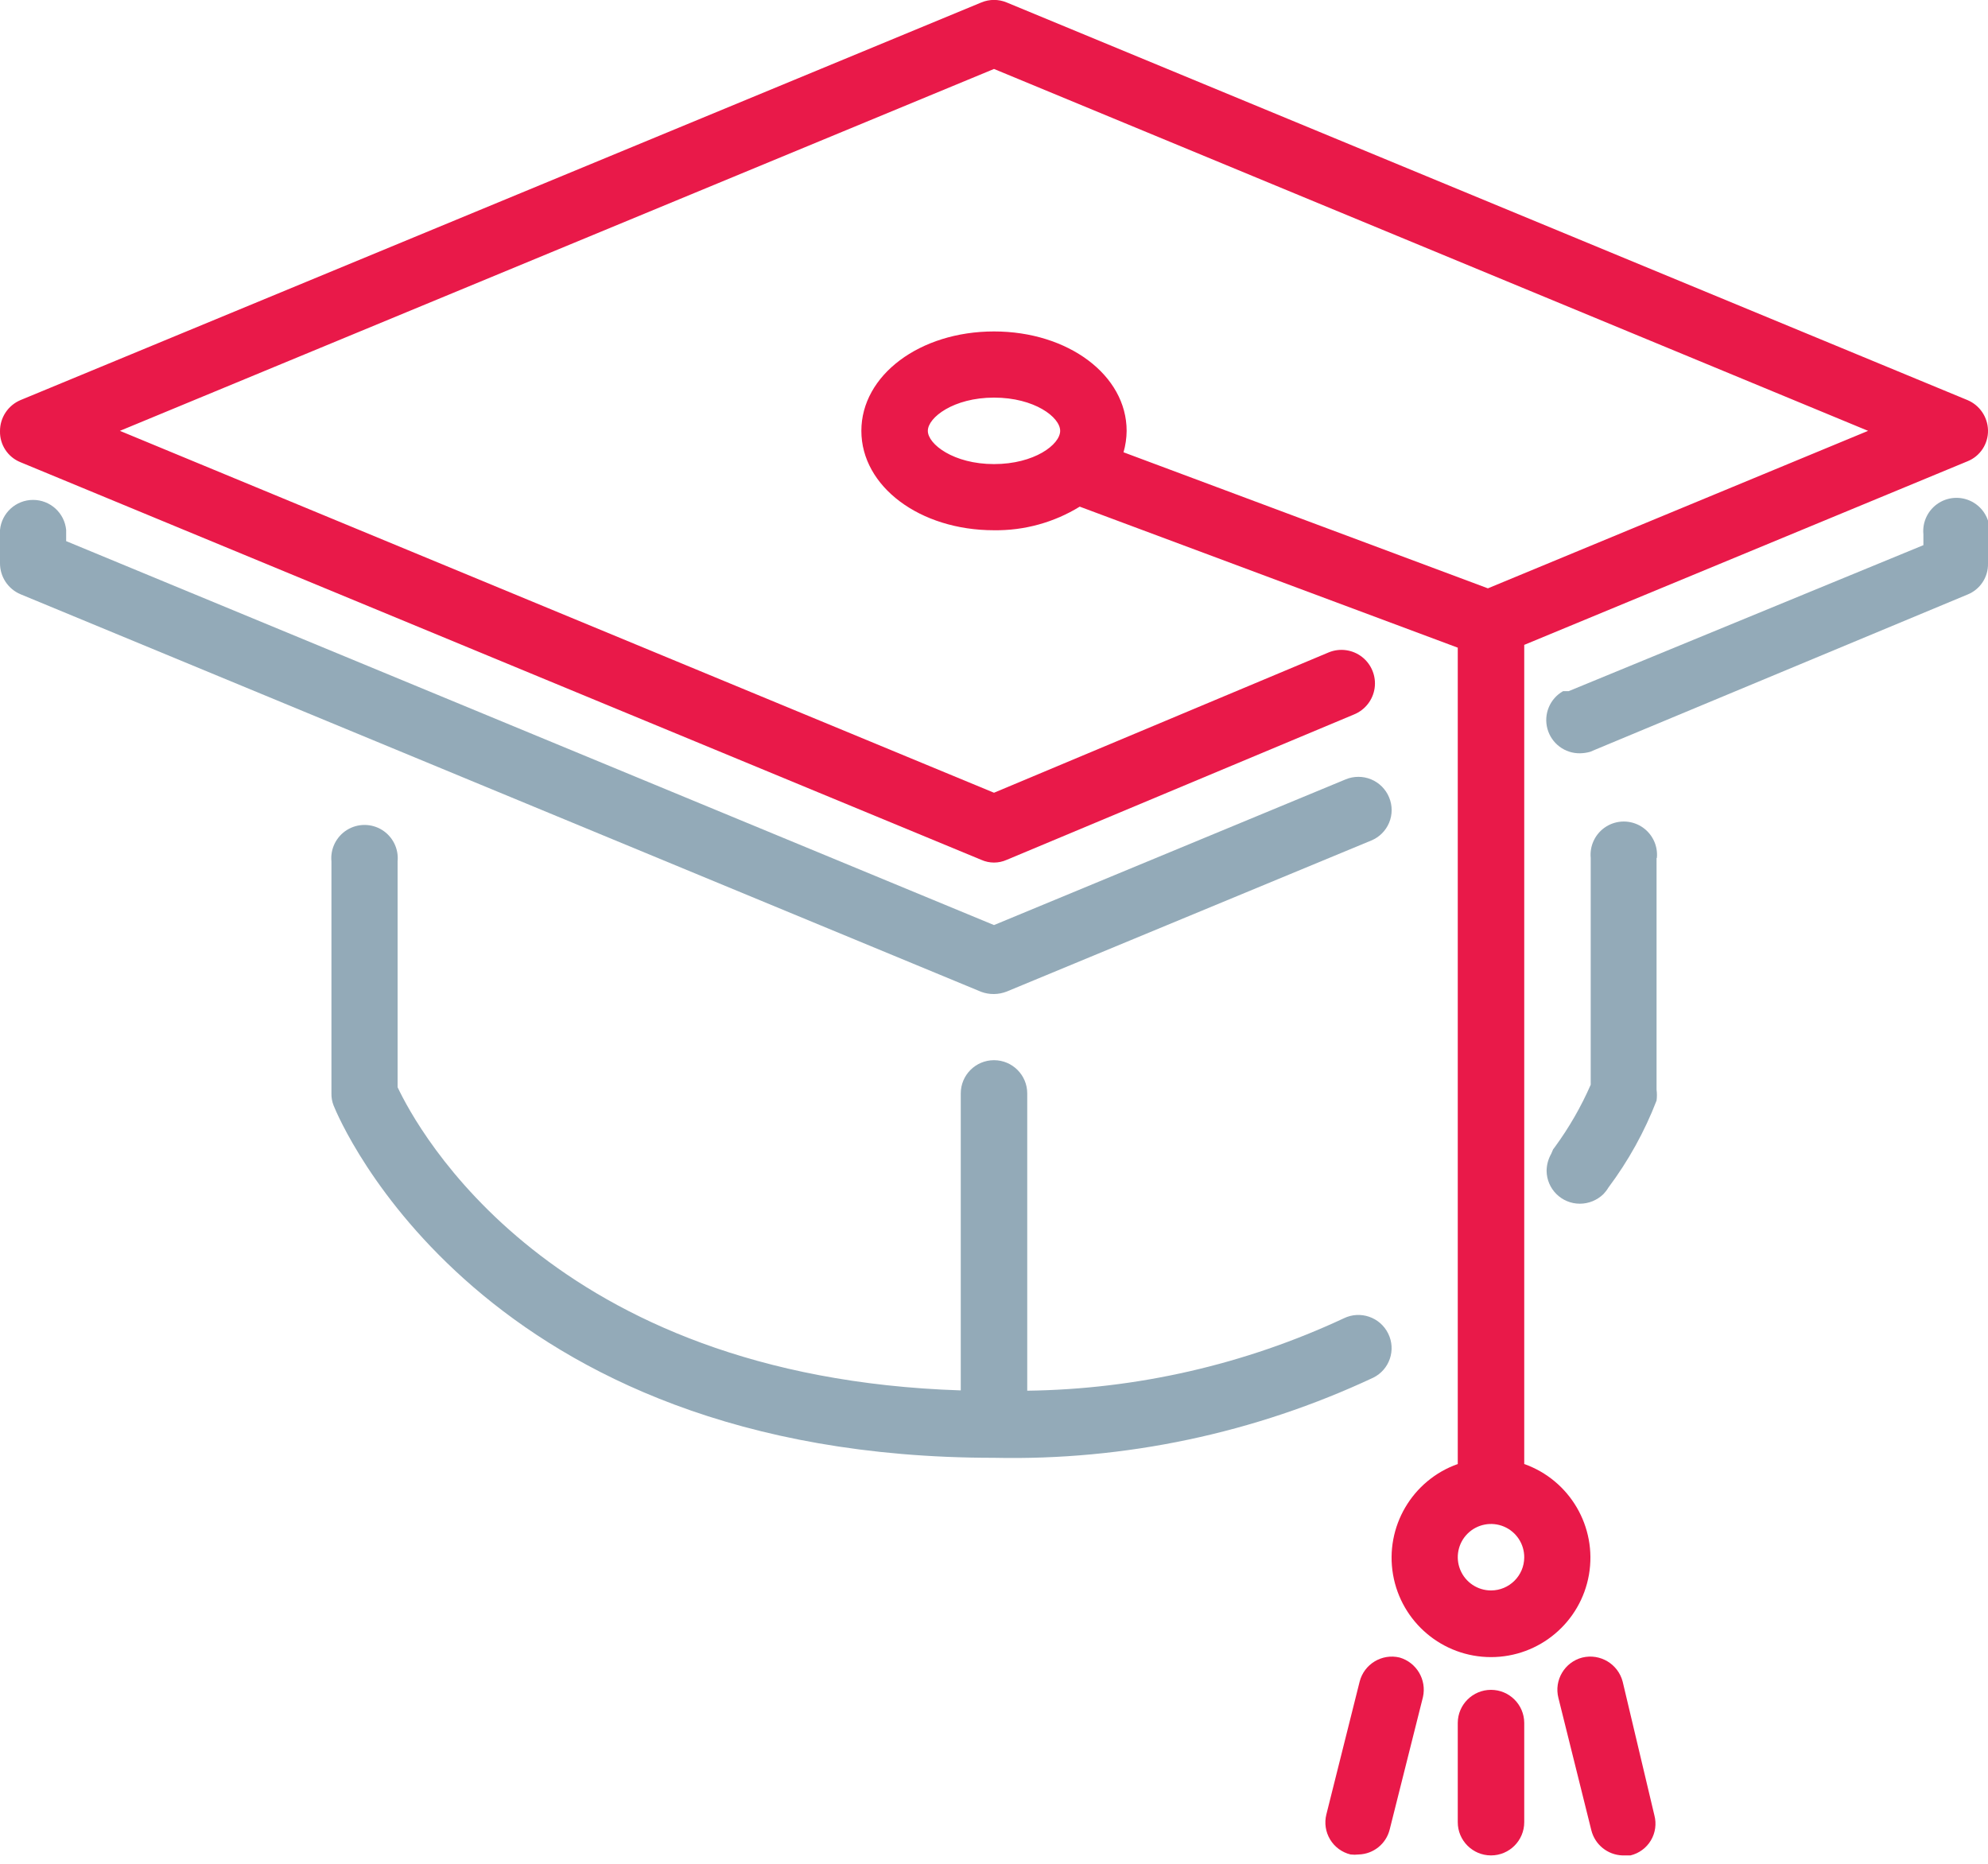
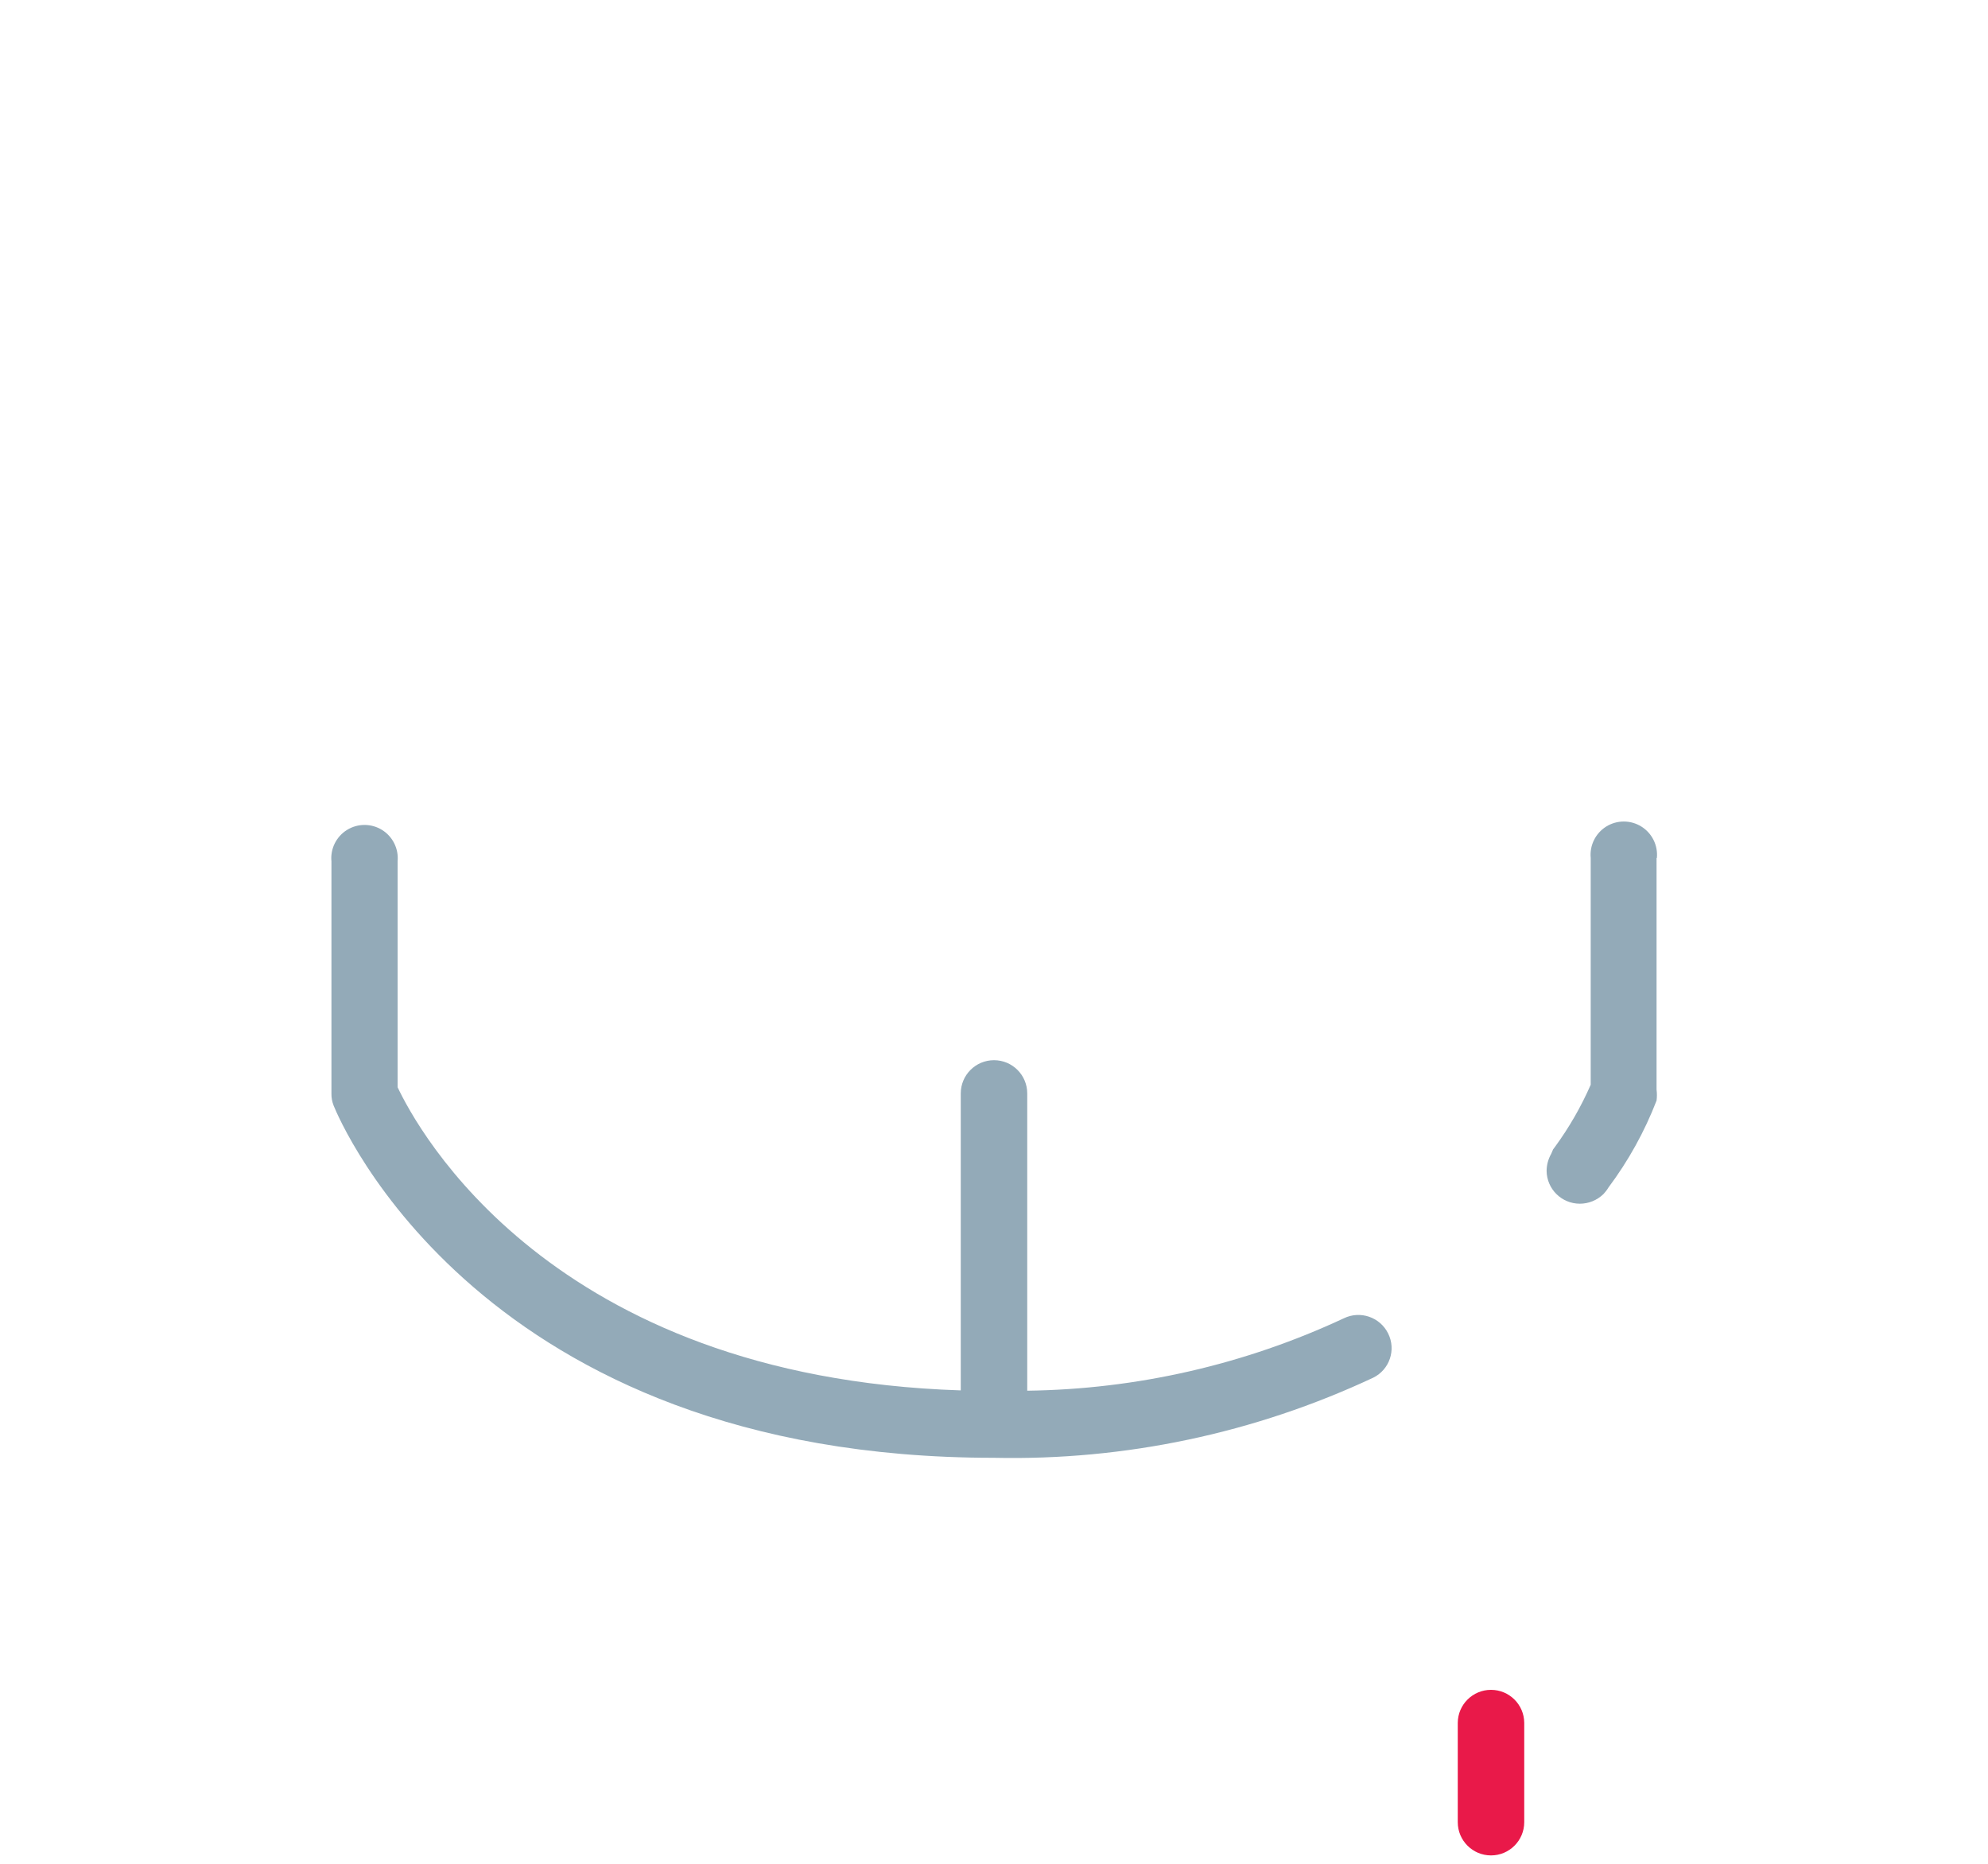
<svg xmlns="http://www.w3.org/2000/svg" width="64px" height="60px" viewBox="0 0 64 60" version="1.1">
  <title>education</title>
  <desc>Created with Sketch.</desc>
  <defs />
  <g id="Page-1" stroke="none" stroke-width="1" fill="none" fill-rule="evenodd">
    <g id="education" transform="translate(0, -1)" fill-rule="nonzero">
-       <path d="M45.06,54.36 C44.489,54.222 43.913,54.57 43.77,55.14 L42.7,59.41 C42.631,59.685 42.674,59.975 42.821,60.218 C42.967,60.46 43.205,60.634 43.48,60.7 C43.566,60.71 43.654,60.71 43.74,60.7 C44.218,60.686 44.627,60.355 44.74,59.89 L45.81,55.63 C45.933,55.075 45.605,54.52 45.06,54.36 Z" id="Shape" fill="#E91949" />
-       <path d="M32,33 C32.14,32.999 32.279,32.971 32.41,32.92 L44.14,28.06 C44.402,27.954 44.611,27.747 44.72,27.486 C44.829,27.225 44.829,26.931 44.72,26.67 C44.612,26.407 44.403,26.198 44.14,26.089 C43.878,25.981 43.583,25.981 43.32,26.09 L32,30.78 L2.13,18.42 L2.13,18.06 C2.077,17.512 1.616,17.093 1.065,17.093 C0.514,17.093 0.053,17.512 -1.83387715e-16,18.06 L-1.83387715e-16,19.13 C-0.002,19.566 0.258,19.96 0.66,20.13 L31.59,32.93 C31.721,32.978 31.86,33.002 32,33 Z" id="Shape" fill="#93AAB8" />
      <path d="M44.69,43.93 C44.43,43.4 43.79,43.181 43.26,43.44 C40.067,44.93 36.593,45.724 33.07,45.77 L33.07,36.2 C33.07,35.609 32.591,35.13 32,35.13 C31.409,35.13 30.93,35.609 30.93,36.2 L30.93,45.76 C17.69,45.33 13.42,37.31 12.8,36 L12.8,28.73 C12.839,28.325 12.645,27.933 12.3,27.718 C11.954,27.503 11.516,27.503 11.17,27.718 C10.825,27.933 10.631,28.325 10.67,28.73 L10.67,36.2 C10.667,36.333 10.691,36.466 10.74,36.59 C10.93,37.06 15.47,47.93 32,47.93 C36.214,48.022 40.393,47.139 44.21,45.35 C44.735,45.09 44.95,44.455 44.69,43.93 Z" id="Shape" fill="#93AAB8" />
      <path d="M48,55.4 C47.413,55.4 46.935,55.873 46.93,56.46 L46.93,59.66 C46.93,60.251 47.409,60.73 48,60.73 C48.591,60.73 49.07,60.251 49.07,59.66 L49.07,56.46 C49.065,55.873 48.587,55.4 48,55.4 Z" id="Shape" fill="#E91949" />
-       <path d="M63.34,13.88 L32.41,1.08 C32.148,0.97 31.852,0.97 31.59,1.08 L0.66,13.88 C0.258,14.05 -0.002,14.444 1.83371113e-15,14.88 C-0.01,15.318 0.253,15.717 0.66,15.88 L31.59,28.68 C31.851,28.797 32.149,28.797 32.41,28.68 L43.59,24 C43.947,23.855 44.2,23.531 44.254,23.149 C44.307,22.768 44.152,22.386 43.849,22.149 C43.545,21.912 43.137,21.855 42.78,22 L32,26.52 L3.86,14.87 L32,3.22 L60.14,14.87 L47.9,19.94 L36.17,15.56 C36.234,15.336 36.268,15.103 36.27,14.87 C36.27,13.08 34.39,11.67 32,11.67 C29.61,11.67 27.73,13.08 27.73,14.87 C27.73,16.66 29.61,18.07 32,18.07 C32.973,18.083 33.931,17.82 34.76,17.31 L46.93,21.85 L46.93,48.13 C45.462,48.651 44.582,50.153 44.846,51.689 C45.111,53.224 46.442,54.346 48,54.346 C49.558,54.346 50.889,53.224 51.154,51.689 C51.418,50.153 50.538,48.651 49.07,48.13 L49.07,21.76 L63.34,15.85 C63.747,15.687 64.01,15.288 64,14.85 C63.99,14.425 63.732,14.045 63.34,13.88 Z M32,15.94 C30.7,15.94 29.87,15.3 29.87,14.87 C29.87,14.44 30.7,13.8 32,13.8 C33.3,13.8 34.13,14.43 34.13,14.87 C34.13,15.31 33.3,15.94 32,15.94 Z M48,52.2 C47.566,52.2 47.176,51.938 47.011,51.537 C46.846,51.136 46.939,50.675 47.247,50.37 C47.555,50.065 48.017,49.976 48.416,50.144 C48.816,50.313 49.074,50.706 49.07,51.14 C49.065,51.727 48.587,52.2 48,52.2 Z" id="Shape" fill="#E91949" />
-       <path d="M64,18.07 L64,19.14 C64.01,19.578 63.747,19.977 63.34,20.14 L51.34,25.14 L51.2,25.2 C51.093,25.231 50.982,25.248 50.87,25.25 C50.381,25.26 49.947,24.936 49.817,24.464 C49.687,23.992 49.894,23.492 50.32,23.25 L50.4,23.25 L50.5,23.25 L61.92,18.55 L61.92,18.2 C61.881,17.795 62.075,17.403 62.42,17.188 C62.766,16.973 63.204,16.973 63.55,17.188 C63.895,17.403 64.089,17.795 64.05,18.2 L64,18.07 Z" id="Shape" fill="#93AAB8" />
-       <path d="M52.24,55.14 C52.093,54.568 51.514,54.221 50.94,54.36 C50.369,54.507 50.025,55.089 50.17,55.66 L51.23,59.92 C51.346,60.383 51.753,60.713 52.23,60.73 L52.49,60.73 C52.765,60.664 53.002,60.49 53.147,60.247 C53.292,60.004 53.332,59.713 53.26,59.44 L52.24,55.14 Z" id="Shape" fill="#E91949" />
      <path d="M53.33,28.62 L53.33,36.08 C53.345,36.196 53.345,36.314 53.33,36.43 C52.944,37.43 52.422,38.372 51.78,39.23 C51.735,39.306 51.681,39.376 51.62,39.44 C51.417,39.638 51.144,39.75 50.86,39.75 C50.273,39.75 49.795,39.277 49.79,38.69 C49.792,38.497 49.844,38.308 49.94,38.14 L50,38 L50.06,37.92 C50.515,37.297 50.901,36.627 51.21,35.92 L51.21,28.62 C51.171,28.215 51.365,27.823 51.71,27.608 C52.056,27.393 52.494,27.393 52.84,27.608 C53.185,27.823 53.379,28.215 53.34,28.62 L53.33,28.62 Z" id="Shape" fill="#93AAB8" />
    </g>
  </g>
</svg>